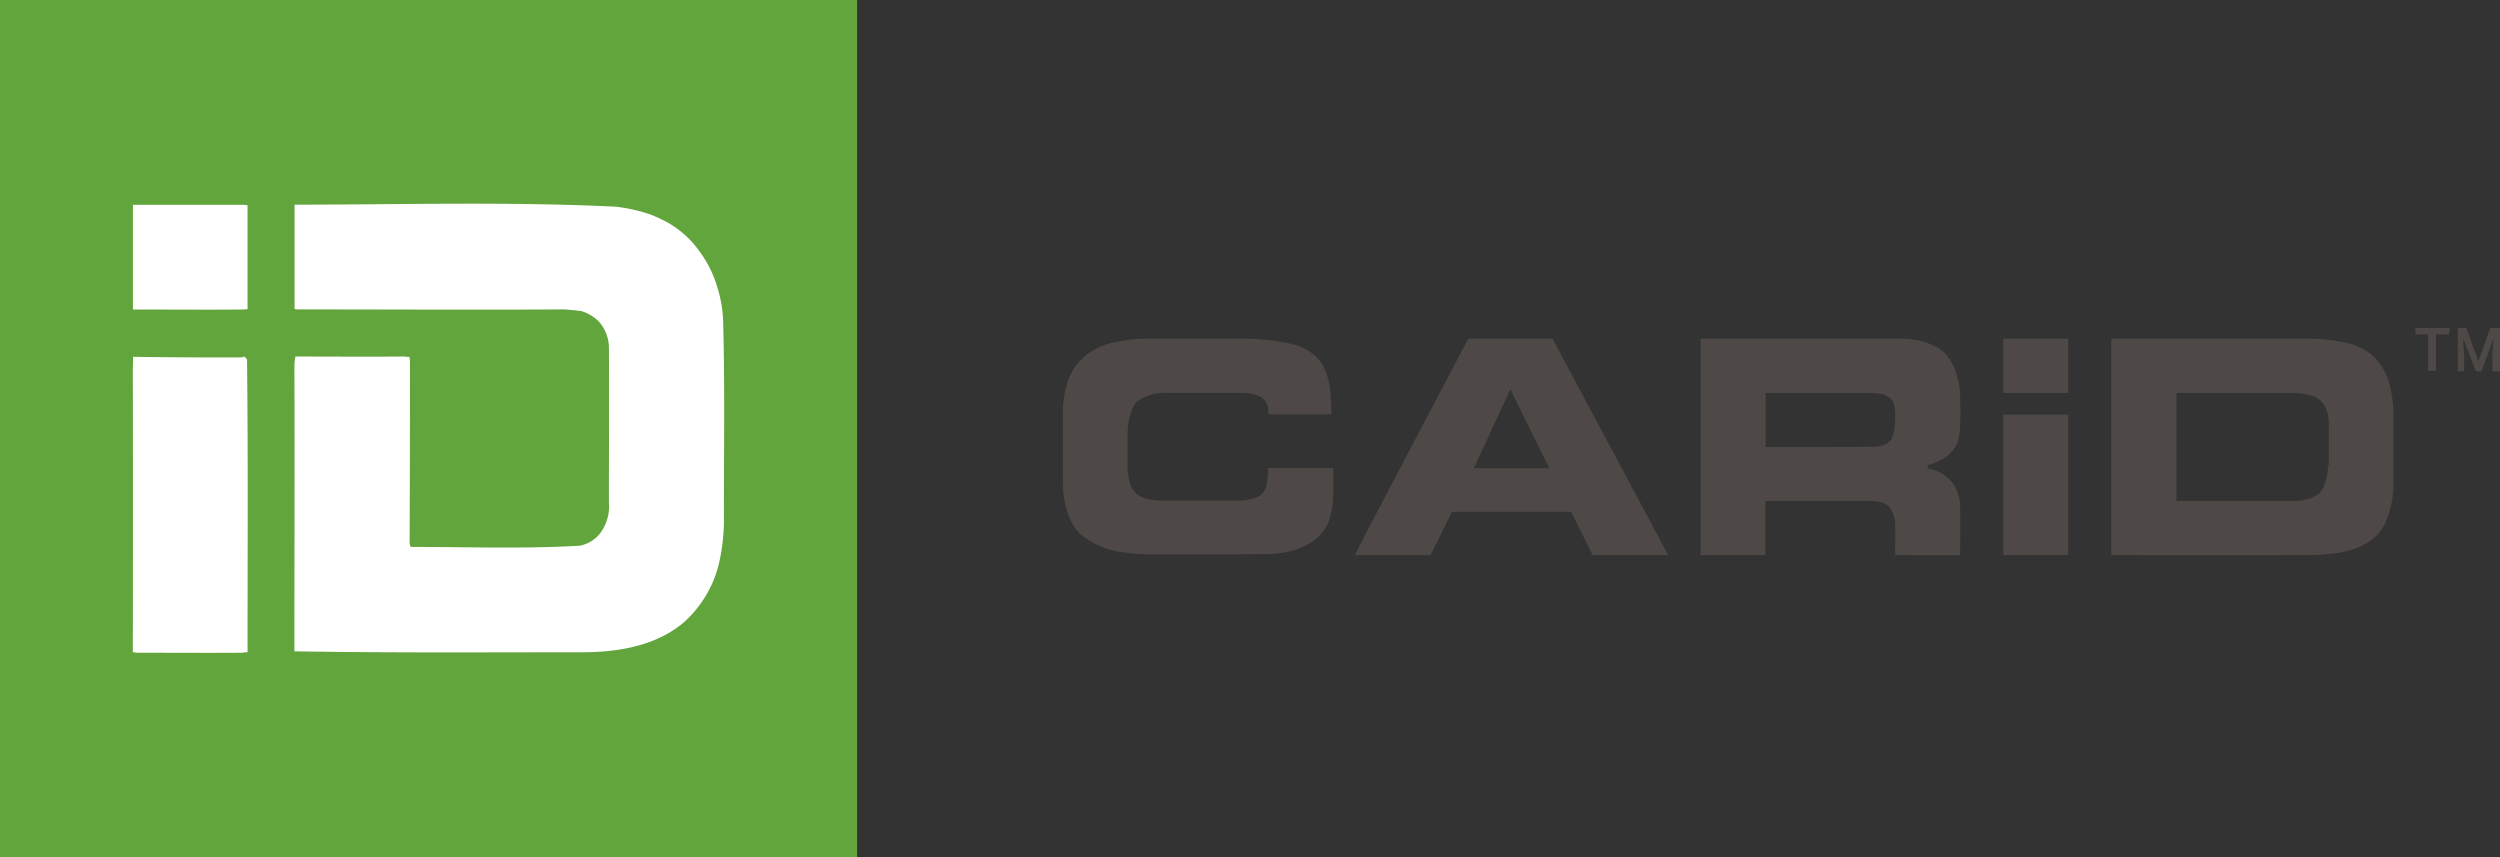
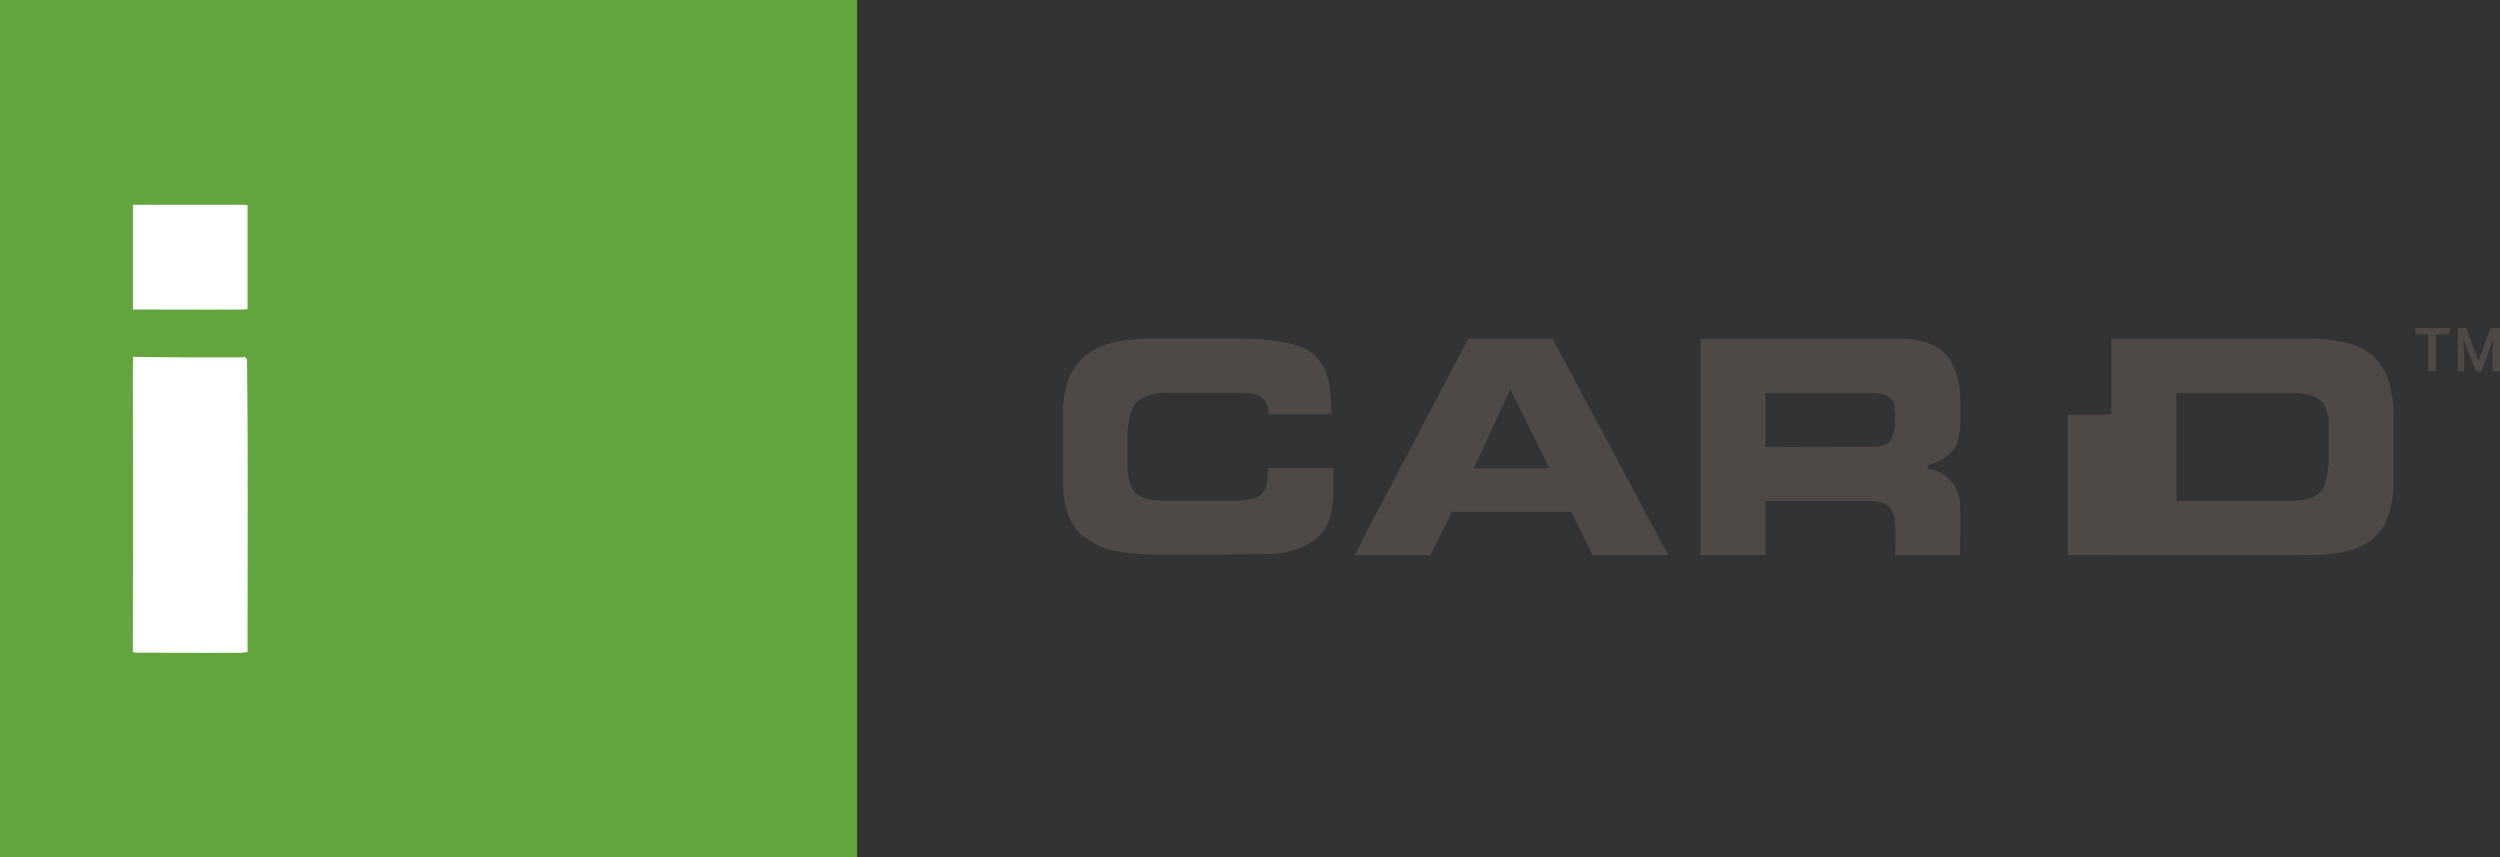
<svg xmlns="http://www.w3.org/2000/svg" id="Layer_1" data-name="Layer 1" width="480.52" height="164.74" viewBox="0 0 480.52 164.74">
  <rect x="0" y="0" width="480.52" height="164.74" fill="#333333" stroke="none" />
  <defs>
    <style> .cls-1 { fill: #62a53d; } .cls-2 { fill: #fff; } .cls-3 { fill: #4e4947; } </style>
  </defs>
  <title>carid_logo-freelogovectors.net</title>
  <g>
    <g>
      <path class="cls-1" d="M9.74,332.37V167.63H174.48V332.37Z" transform="translate(-9.74 -167.63)" />
      <path class="cls-2" d="M56.89,227.07l.43,0V207.08a4.79,4.79,0,0,0-.84-.09H35.29v20.13c7.06,0,14.13.06,21.19,0A2.71,2.71,0,0,0,56.89,227.07Z" transform="translate(-9.74 -167.63)" />
-       <path class="cls-2" d="M121.56,293c6.88,0,14.27-1.17,19.68-5.8a22.09,22.09,0,0,0,6.64-11.06,37.68,37.68,0,0,0,1-9.48c0-12.35.19-24.72-.14-37.06a24.23,24.23,0,0,0-1.08-6.6,22,22,0,0,0-3.43-7,19,19,0,0,0-5.78-5.38,28.58,28.58,0,0,0-3.71-1.77,32.22,32.22,0,0,0-6.59-1.49c-20.5-1-41.24-.4-61.79-.39v20.07a7.91,7.91,0,0,0,.83.06c17,0,34.05.1,51.07,0,.21,0,3.08.27,3.3.35a8,8,0,0,1,3.36,2.07,7.62,7.62,0,0,1,1.86,5c.06,9.88,0,19.77,0,29.65a8.7,8.7,0,0,1-1.27,5.35,6.44,6.44,0,0,1-4.37,3c-10.75.63-21.66.23-32.44.23a1.78,1.78,0,0,1-.23-.73q.08-17.51.07-35a5.19,5.19,0,0,0-.12-.79c-.45,0-1-.08-1.47-.07-6.8.06-13.64,0-20.43,0a9.28,9.28,0,0,0-.19,1.66c.06,18.34,0,36.7,0,55C84.76,293.13,103.16,293,121.56,293Z" transform="translate(-9.74 -167.63)" />
      <path class="cls-2" d="M56.89,293l.43,0c0-18.77.12-37.55-.1-56.31l-.53-.54a1.39,1.39,0,0,1-.62.18c-6.91,0-13.83,0-20.74-.12,0,.84-.06,1.69-.06,2.54q.06,27.1,0,54.21a4.9,4.9,0,0,0,1,.13c6.73,0,13.46.05,20.18,0C56.62,293,56.76,293,56.89,293Z" transform="translate(-9.74 -167.63)" />
    </g>
    <g>
      <path class="cls-3" d="M477.86,238.91h-1.41v-7H474v-1.25h6.63l-.19,1.25h-2.48v7Z" transform="translate(-9.74 -167.63)" />
      <path class="cls-3" d="M488.79,239c0-.91,0-1.82,0-2.73,0-1.07.13-2.19.2-3.26a1.7,1.7,0,0,0,0-.22c0-.07,0-.14,0-.08L486.71,239h-1.1q-1.2-3.18-2.45-6.35c0-.07,0,0,0,.08s0,0,0,.06c.08,1.14.18,2.28.22,3.42,0,.92,0,1.87,0,2.79h-1.24v-8.33h1.66q1.1,3.08,2.2,6.15c0,.1.07.19.1.28l2.3-6.43h1.89V239Z" transform="translate(-9.74 -167.63)" />
      <path class="cls-3" d="M374,274.32c0-2,.09-3.92,0-5.88a5.5,5.5,0,0,0-1.27-3.54,4.22,4.22,0,0,0-2.1-.86,10.22,10.22,0,0,0-1.66-.12H349.08v10.4H336.61V232.74h37.88a16.8,16.8,0,0,1,5.14.6,16.53,16.53,0,0,1,2.21.95,6,6,0,0,1,2,1.55,11,11,0,0,1,1.86,3.37,16.46,16.46,0,0,1,.81,4.87q.06,2.4,0,4.8a11.42,11.42,0,0,1-.6,4,6.58,6.58,0,0,1-1.95,2.44,10.17,10.17,0,0,1-3.7,1.71v.64a11.36,11.36,0,0,1,2.21.7,6.47,6.47,0,0,1,1.43.95,5.78,5.78,0,0,1,1.59,1.85,9.62,9.62,0,0,1,.86,2.37,8.36,8.36,0,0,1,.15,1.49c.06,2.95,0,5.9,0,8.84v.47Zm-4.57-20.81c.28,0,.55,0,.83,0,1.14-.09,2.62-.5,3.1-1.66a9.57,9.57,0,0,0,.64-3.43.13.13,0,0,0,0-.11,13.19,13.19,0,0,0-.12-2.59,2.55,2.55,0,0,0-.81-1.55,6.41,6.41,0,0,0-.77-.51,4,4,0,0,0-1.22-.36,12.21,12.21,0,0,0-1.71-.15c-6.76,0-13.51,0-20.27,0v10.41Z" transform="translate(-9.74 -167.63)" />
-       <path class="cls-3" d="M407.2,274.32H394.79v-27h12.48v27Z" transform="translate(-9.74 -167.63)" />
-       <path class="cls-3" d="M407.2,243.15H394.79V232.74h12.48v10.41Z" transform="translate(-9.74 -167.63)" />
+       <path class="cls-3" d="M407.2,274.32v-27h12.48v27Z" transform="translate(-9.74 -167.63)" />
      <path class="cls-3" d="M415.55,274.32V232.74q18.75,0,37.5,0a31.76,31.76,0,0,1,8.07.89,11.45,11.45,0,0,1,4.53,2.23,11.62,11.62,0,0,1,3.59,6.56,23.18,23.18,0,0,1,.54,4.69c0,4.27,0,8.55,0,12.82a18.85,18.85,0,0,1-1.6,8.29,8.89,8.89,0,0,1-1.62,2.32c-2.32,2.37-6,3.3-9.25,3.58-.92.08-1.84.17-2.76.18C441.55,274.37,428.55,274.33,415.55,274.32Zm12.52-10.4c7.39,0,14.78,0,22.17,0a11.24,11.24,0,0,0,3.59-.53,4.7,4.7,0,0,0,1.65-.92,3.75,3.75,0,0,0,.85-1.2,9.34,9.34,0,0,0,.83-4.2h.19c0-2.68,0-5.39,0-8.07a7.12,7.12,0,0,0-.89-3.53,4.59,4.59,0,0,0-1.39-1.35,5.33,5.33,0,0,0-.94-.43,14.61,14.61,0,0,0-4.47-.53H428.07Z" transform="translate(-9.74 -167.63)" />
      <path class="cls-3" d="M230.84,274.18a43.55,43.55,0,0,1-5-.36,16.77,16.77,0,0,1-4.92-1.33c-.34-.15-.67-.32-1-.5-.62-.35-1.22-.77-1.82-1.14A7.11,7.11,0,0,1,216,268.5a12.28,12.28,0,0,1-1.38-3.43,19.56,19.56,0,0,1-.59-4.75c0-4.27,0-8.55,0-12.82a21,21,0,0,1,.71-5.8,11.4,11.4,0,0,1,3.52-5.63A10.55,10.55,0,0,1,220,234.9a14.36,14.36,0,0,1,4.2-1.55,34.85,34.85,0,0,1,6.68-.65c5.82,0,11.65,0,17.46,0a54.77,54.77,0,0,1,5.58.32c.65.07,1.3.17,1.94.29.87.16,1.79.35,2.65.58a9.57,9.57,0,0,1,3.7,1.89,8.38,8.38,0,0,1,2,2.49,13.7,13.7,0,0,1,1.26,5.2c.11,1.25.17,2.51.17,3.78H253.51a3.9,3.9,0,0,0-.57-2.57,3.85,3.85,0,0,0-1.38-1,6.46,6.46,0,0,0-2.32-.49c-.52,0-1-.05-1.55-.05q-6.74,0-13.48,0a9.61,9.61,0,0,0-5.63,1.43c-1.59,1.16-2.1,4.53-2.12,6.39,0,2,0,4.09,0,6.13a11.59,11.59,0,0,0,.63,3.87,4.24,4.24,0,0,0,1.72,2,6.3,6.3,0,0,0,2.58.78,16.19,16.19,0,0,0,1.71.12c4.8,0,9.61,0,14.42,0a8.51,8.51,0,0,0,1.43-.05,16.09,16.09,0,0,0,2.66-.73,3,3,0,0,0,1.42-1.72,3.21,3.21,0,0,0,.17-.66,14.64,14.64,0,0,0,.26-3.1H266c0,1.75,0,3.5,0,5.25a16.54,16.54,0,0,1-.71,4.53,8.37,8.37,0,0,1-2.72,3.93,13.07,13.07,0,0,1-4.42,2.15,19.85,19.85,0,0,1-5,.68c-.74,0-1.47,0-2.21,0C244.21,274.19,237.53,274.22,230.84,274.18Z" transform="translate(-9.74 -167.63)" />
      <path class="cls-3" d="M330.29,274.32H315.84q-2-4.1-4.07-8.2l-.08-.13H288.82q-2,4.13-4.1,8.25l0,.08H270.13c2.23-4.37,4.52-8.72,6.81-13.06q7.49-14.26,15-28.52h16.21q11.07,20.73,22.16,41.45l.07.13ZM293,257.65h14.54l-.05-.09q-3.72-7.56-7.45-15.1Q296.49,250.05,293,257.65Z" transform="translate(-9.74 -167.63)" />
    </g>
  </g>
</svg>